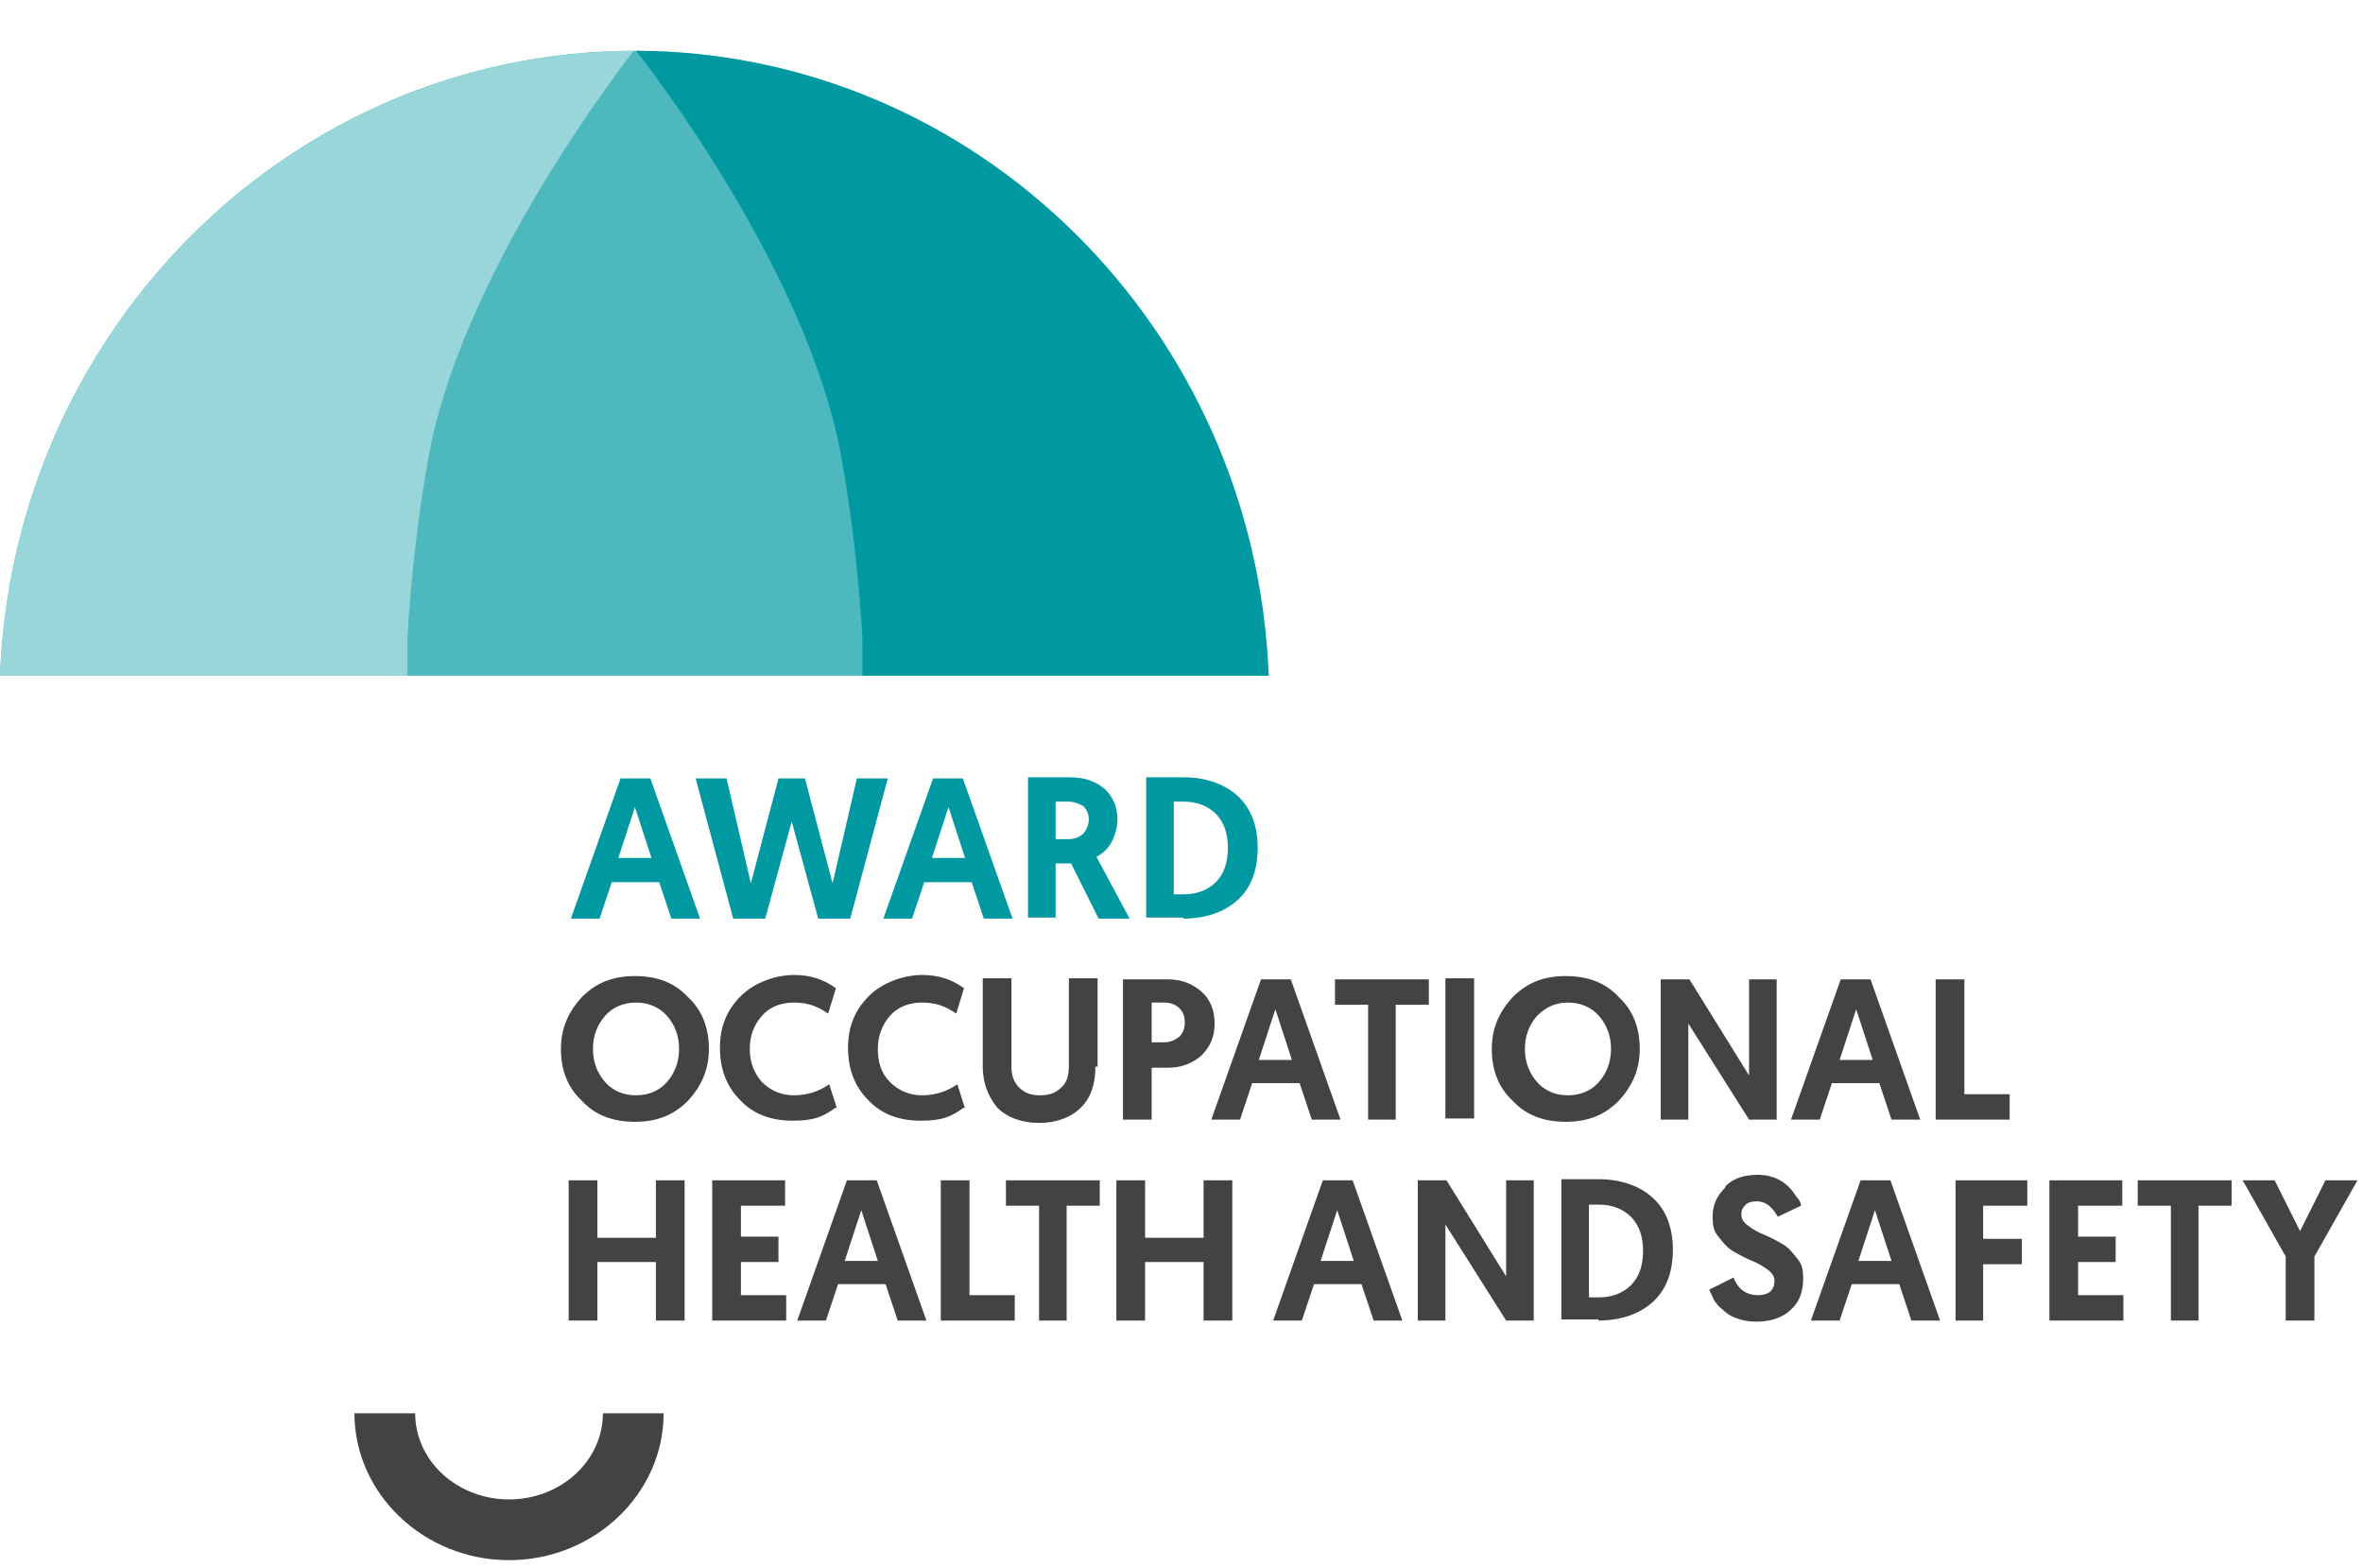
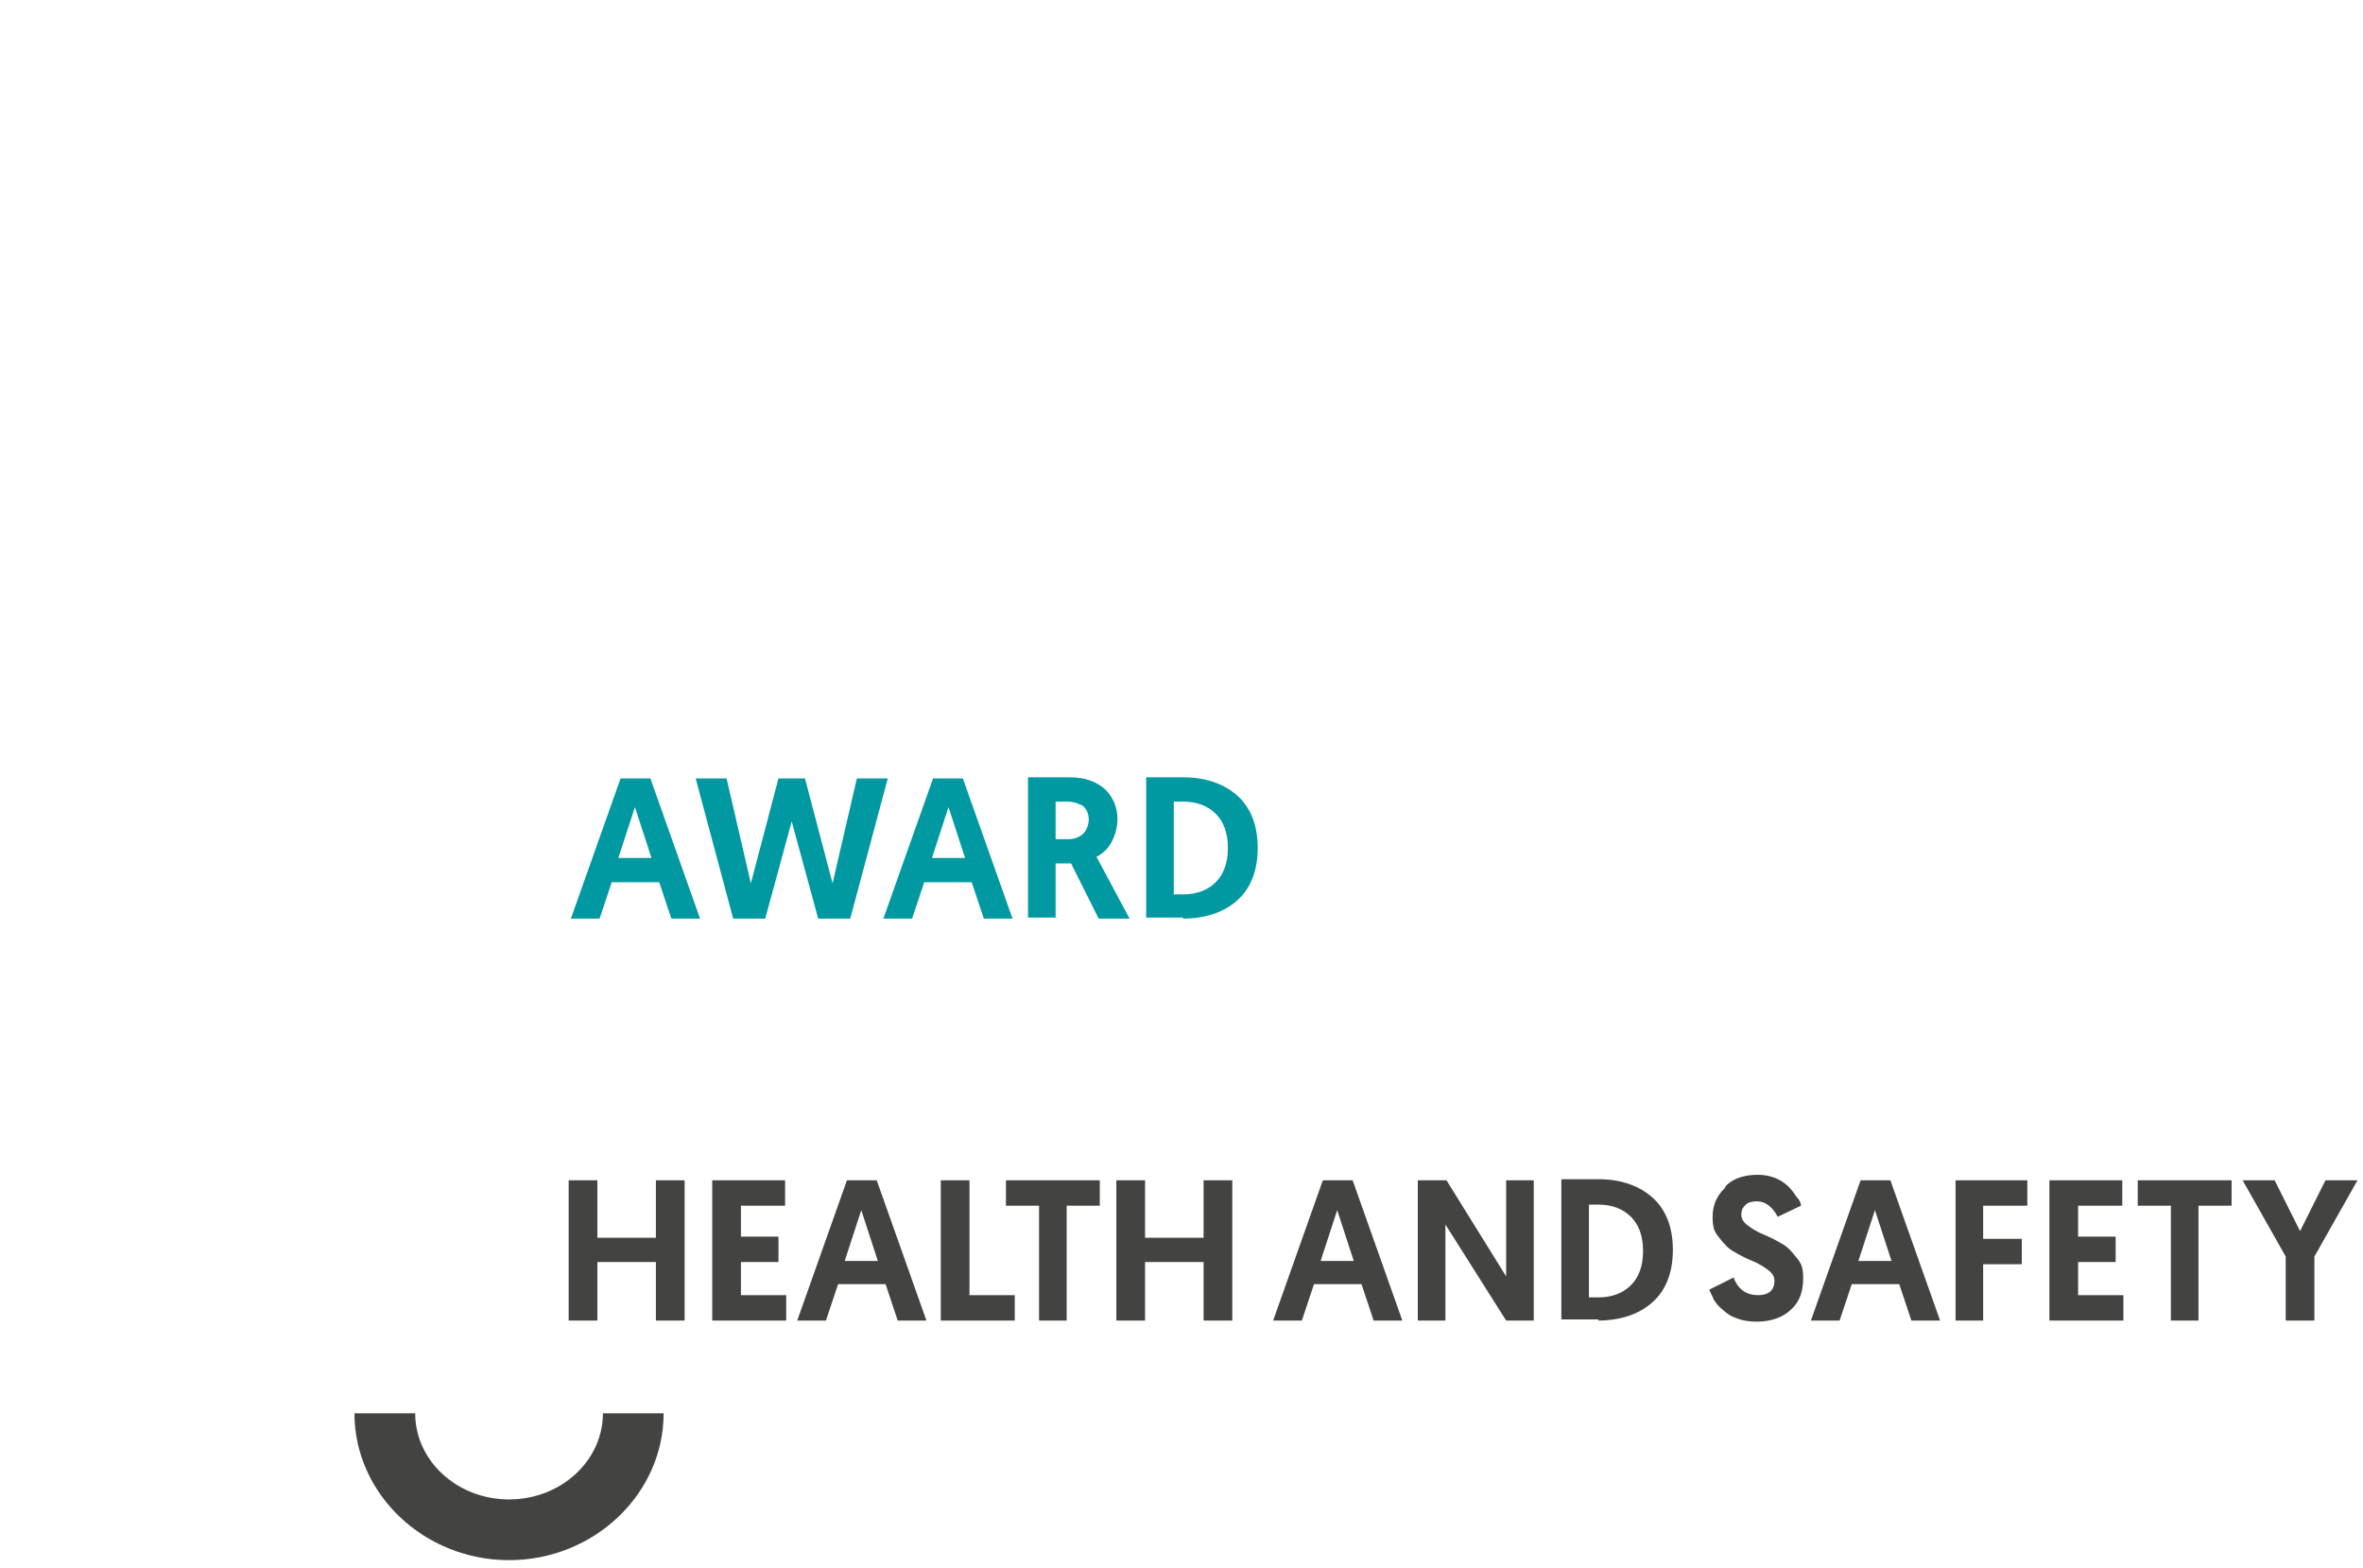
<svg xmlns="http://www.w3.org/2000/svg" width="214" height="142" viewBox="0 0 214 142" fill="none">
  <path d="M46.1 141.3C38.4 141.3 32.1 135.3 32.1 128H37.6C37.6 132.3 41.4 135.8 46.1 135.8C50.8 135.8 54.6 132.3 54.6 128H60.1C60.1 135.3 53.8 141.3 46.1 141.3Z" fill="#434342" />
-   <path d="M0 61.2C1.2 29.8 26.4 4.7 57.3 4.6H57.5C88.4 4.7 113.6 29.8 114.8 61.2H0Z" fill="#4DB8BD" />
-   <path d="M114.9 61.2C113.7 29.8 88.5 4.7 57.6 4.6C58.4 5.6 72.9 24.1 76.1 40.9C77.2 46.8 77.8 52.7 78.1 57.7V61.2H115H114.9Z" fill="#0099A1" />
-   <path d="M36.9 57.7C37.2 52.7 37.8 46.8 38.9 40.9C42.2 23.9 57 5.1 57.4 4.6C26.4 4.7 1.2 29.8 0 61.2H36.9V57.7Z" fill="#99D6DA" />
  <path d="M209.6 119.6V113.8L213.5 106.9H210.6L208.3 111.5L206 106.9H203.1L207 113.8V119.6H209.6ZM199.1 119.6V109.2H202.1V106.9H193.6V109.2H196.6V119.6H199.2H199.1ZM192.3 119.6V117.3H188.2V114.3H191.6V112H188.2V109.2H192.2V106.9H185.6V119.6H192.3ZM179.6 119.6V114.5H183.1V112.2H179.6V109.2H183.6V106.9H177.1V119.6H179.7H179.6ZM168.3 114.2L169.8 109.6L171.3 114.2H168.3ZM173.1 119.6H175.7L171.2 106.9H168.5L164 119.6H166.6L167.7 116.3H172L173.1 119.6ZM156.2 107.6C155.5 108.3 155.1 109.1 155.1 110.2C155.1 111.3 155.3 111.6 155.7 112.1C156.1 112.6 156.5 113.1 157.1 113.4C157.6 113.7 158.2 114 158.7 114.2C159.2 114.4 159.7 114.7 160.1 115C160.5 115.3 160.7 115.6 160.7 116C160.7 116.4 160.6 116.7 160.3 117C160 117.2 159.7 117.3 159.2 117.3C158.2 117.3 157.4 116.8 157 115.7L154.8 116.8C154.9 117.1 155.1 117.4 155.2 117.7C155.4 118 155.6 118.3 156 118.6C156.3 118.9 156.7 119.2 157.3 119.4C157.8 119.6 158.4 119.7 159.1 119.7C160.4 119.7 161.5 119.3 162.2 118.6C163 117.9 163.3 116.9 163.3 115.8C163.3 114.7 163.1 114.4 162.7 113.9C162.3 113.4 161.9 112.9 161.3 112.6C160.8 112.3 160.2 112 159.7 111.8C159.2 111.6 158.7 111.3 158.3 111C157.9 110.7 157.7 110.4 157.7 110C157.7 109.6 157.8 109.4 158.1 109.1C158.3 108.9 158.7 108.8 159.1 108.8C159.9 108.8 160.5 109.3 161 110.2L163.1 109.2C163.1 108.9 162.9 108.6 162.7 108.4C162.5 108.1 162.3 107.8 162 107.5C161.7 107.2 161.3 106.9 160.8 106.7C160.3 106.5 159.8 106.4 159.2 106.4C158 106.4 157 106.7 156.3 107.4M143.9 109.1H144.8C146 109.1 147 109.5 147.7 110.2C148.4 110.9 148.8 111.9 148.8 113.3C148.8 114.7 148.4 115.7 147.7 116.4C147 117.1 146 117.5 144.8 117.5H143.9V109.2V109.1ZM144.7 119.6C146.8 119.6 148.5 119 149.7 117.9C150.9 116.8 151.5 115.2 151.5 113.2C151.5 111.2 150.9 109.6 149.7 108.5C148.5 107.4 146.8 106.8 144.8 106.8H141.4V119.5H144.8L144.7 119.6ZM138.9 119.6V106.9H136.4V115.6L131 106.9H128.4V119.6H130.9V110.9L136.4 119.6H138.9ZM119.6 114.2L121.1 109.6L122.6 114.2H119.6ZM124.4 119.6H127L122.5 106.9H119.8L115.3 119.6H117.9L119 116.3H123.3L124.4 119.6ZM103.7 119.6V114.3H109V119.6H111.6V106.9H109V112.1H103.7V106.9H101.1V119.6H103.7ZM96.6 119.6V109.2H99.6V106.9H91.1V109.2H94.1V119.6H96.7H96.6ZM91.9 119.6V117.3H87.8V106.9H85.2V119.6H91.9ZM76.5 114.2L78 109.6L79.5 114.2H76.5ZM81.3 119.6H83.9L79.4 106.9H76.7L72.2 119.6H74.8L75.9 116.3H80.2L81.3 119.6ZM71.2 119.6V117.3H67.1V114.3H70.5V112H67.1V109.2H71.1V106.9H64.5V119.6H71.2ZM54.1 119.6V114.3H59.4V119.6H62V106.9H59.4V112.1H54.1V106.9H51.5V119.6H54.1Z" fill="#434342" />
-   <path d="M182 101.4V99.1H177.9V88.7H175.3V101.4H182ZM166.6 96L168.1 91.4L169.6 96H166.6ZM171.3 101.4H173.9L169.4 88.7H166.7L162.2 101.4H164.8L165.9 98.1H170.2L171.3 101.4ZM160.9 101.4V88.7H158.4V97.4L153 88.7H150.4V101.4H152.9V92.7L158.4 101.4H160.9ZM145.9 95C145.9 96.2 145.5 97.2 144.8 98C144.1 98.8 143.1 99.2 142 99.2C140.9 99.2 139.9 98.8 139.2 98C138.5 97.2 138.1 96.2 138.1 95C138.1 93.8 138.5 92.8 139.2 92C140 91.2 140.9 90.8 142 90.8C143.1 90.8 144.1 91.2 144.8 92C145.5 92.8 145.9 93.8 145.9 95ZM148.5 95C148.5 93.1 147.9 91.5 146.6 90.3C145.4 89 143.8 88.4 141.8 88.4C139.8 88.4 138.3 89 137 90.3C135.8 91.6 135.1 93.1 135.1 95C135.1 96.9 135.7 98.5 137 99.7C138.2 101 139.8 101.6 141.8 101.6C143.8 101.6 145.3 101 146.6 99.7C147.8 98.4 148.5 96.9 148.5 95ZM133.5 88.6H130.9V101.3H133.5V88.6ZM126.4 101.4V91H129.4V88.7H120.9V91H123.9V101.4H126.5H126.4ZM114 96L115.5 91.4L117 96H114ZM118.8 101.4H121.4L116.9 88.7H114.2L109.7 101.4H112.3L113.4 98.1H117.7L118.8 101.4ZM104.3 90.8H105.5C106 90.8 106.5 91 106.8 91.3C107.1 91.6 107.3 92 107.3 92.6C107.3 93.2 107.1 93.6 106.8 93.9C106.4 94.2 106 94.4 105.4 94.4H104.3V90.8ZM104.3 101.4V96.7H105.8C107 96.7 108 96.3 108.8 95.6C109.6 94.8 110 93.9 110 92.7C110 91.5 109.6 90.5 108.8 89.8C108 89.1 107 88.7 105.8 88.7H101.7V101.4H104.3ZM99.4 96.6V88.6H96.8V96.6C96.8 97.4 96.6 98.1 96.1 98.5C95.6 99 95 99.2 94.2 99.2C93.4 99.2 92.8 99 92.3 98.5C91.8 98 91.6 97.4 91.6 96.6V88.6H89V96.6C89 98.1 89.5 99.3 90.3 100.3C91.2 101.2 92.5 101.7 94.1 101.7C95.7 101.7 97 101.2 97.9 100.3C98.8 99.4 99.2 98.2 99.2 96.6H99.4ZM87.4 100.4L86.7 98.2C85.7 98.9 84.6 99.2 83.5 99.2C82.4 99.2 81.4 98.8 80.6 98C79.8 97.2 79.5 96.2 79.5 95C79.5 93.8 79.9 92.8 80.6 92C81.3 91.2 82.3 90.8 83.5 90.8C84.7 90.8 85.6 91.1 86.6 91.8L87.3 89.5C86.2 88.7 85 88.3 83.5 88.3C82 88.3 80 88.9 78.7 90.2C77.4 91.5 76.8 93 76.8 94.9C76.8 96.8 77.4 98.4 78.6 99.6C79.8 100.9 81.4 101.5 83.4 101.5C85.4 101.5 86.2 101.1 87.3 100.3L87.4 100.4ZM75.8 100.4L75.1 98.2C74.1 98.9 73 99.2 71.9 99.2C70.8 99.2 69.8 98.8 69 98C68.3 97.2 67.9 96.2 67.9 95C67.9 93.8 68.3 92.8 69 92C69.7 91.2 70.7 90.8 71.9 90.8C73.1 90.8 74 91.1 75 91.8L75.7 89.5C74.6 88.7 73.4 88.3 71.9 88.3C70.4 88.3 68.4 88.9 67.1 90.2C65.8 91.5 65.2 93 65.2 94.9C65.2 96.8 65.8 98.4 67 99.6C68.2 100.9 69.8 101.5 71.8 101.5C73.8 101.5 74.6 101.1 75.7 100.3L75.8 100.4ZM61.5 95C61.5 96.2 61.1 97.2 60.4 98C59.7 98.8 58.7 99.2 57.6 99.2C56.5 99.2 55.5 98.8 54.8 98C54.1 97.2 53.7 96.2 53.7 95C53.7 93.8 54.1 92.8 54.8 92C55.5 91.2 56.5 90.8 57.6 90.8C58.7 90.8 59.7 91.2 60.4 92C61.1 92.8 61.5 93.8 61.5 95ZM64.2 95C64.2 93.1 63.6 91.5 62.3 90.3C61.1 89 59.5 88.4 57.5 88.4C55.5 88.4 54 89 52.7 90.3C51.5 91.6 50.8 93.1 50.8 95C50.8 96.9 51.4 98.5 52.7 99.7C53.9 101 55.5 101.6 57.5 101.6C59.5 101.6 61 101 62.3 99.7C63.5 98.4 64.2 96.9 64.2 95Z" fill="#434342" />
  <path d="M106.3 72.6H107.2C108.4 72.6 109.4 73 110.1 73.7C110.8 74.4 111.2 75.4 111.2 76.8C111.2 78.2 110.8 79.2 110.1 79.9C109.4 80.6 108.4 81 107.2 81H106.3V72.7V72.6ZM107.1 83.2C109.2 83.2 110.9 82.6 112.1 81.5C113.3 80.4 113.9 78.8 113.9 76.8C113.9 74.8 113.3 73.2 112.1 72.1C110.9 71 109.2 70.4 107.2 70.4H103.8V83.1H107.2L107.1 83.2ZM95.6 72.6H96.7C97.3 72.6 97.7 72.8 98.1 73C98.4 73.3 98.6 73.7 98.6 74.2C98.6 74.7 98.4 75.2 98.1 75.5C97.8 75.8 97.3 76 96.8 76H95.6V72.6ZM95.6 83.2V78.2H97L99.5 83.2H102.3L99.3 77.6C99.9 77.3 100.4 76.8 100.7 76.2C101 75.6 101.2 74.9 101.2 74.2C101.2 73.1 100.8 72.2 100.1 71.5C99.3 70.8 98.3 70.4 96.9 70.4H93.1V83.1H95.7L95.6 83.2ZM84.4 77.7L85.9 73.1L87.4 77.7H84.4ZM89.1 83.2H91.7L87.2 70.5H84.5L80 83.2H82.6L83.7 79.9H88L89.1 83.2ZM77 83.2L80.4 70.5H77.6L75.4 80L72.9 70.5H70.5L68 80L65.8 70.5H63L66.4 83.2H69.3L71.7 74.4L74.1 83.2H77ZM56 77.7L57.5 73.1L59 77.7H56ZM60.8 83.2H63.4L58.9 70.5H56.2L51.7 83.2H54.3L55.4 79.9H59.7L60.8 83.2Z" fill="#0099A1" />
</svg>